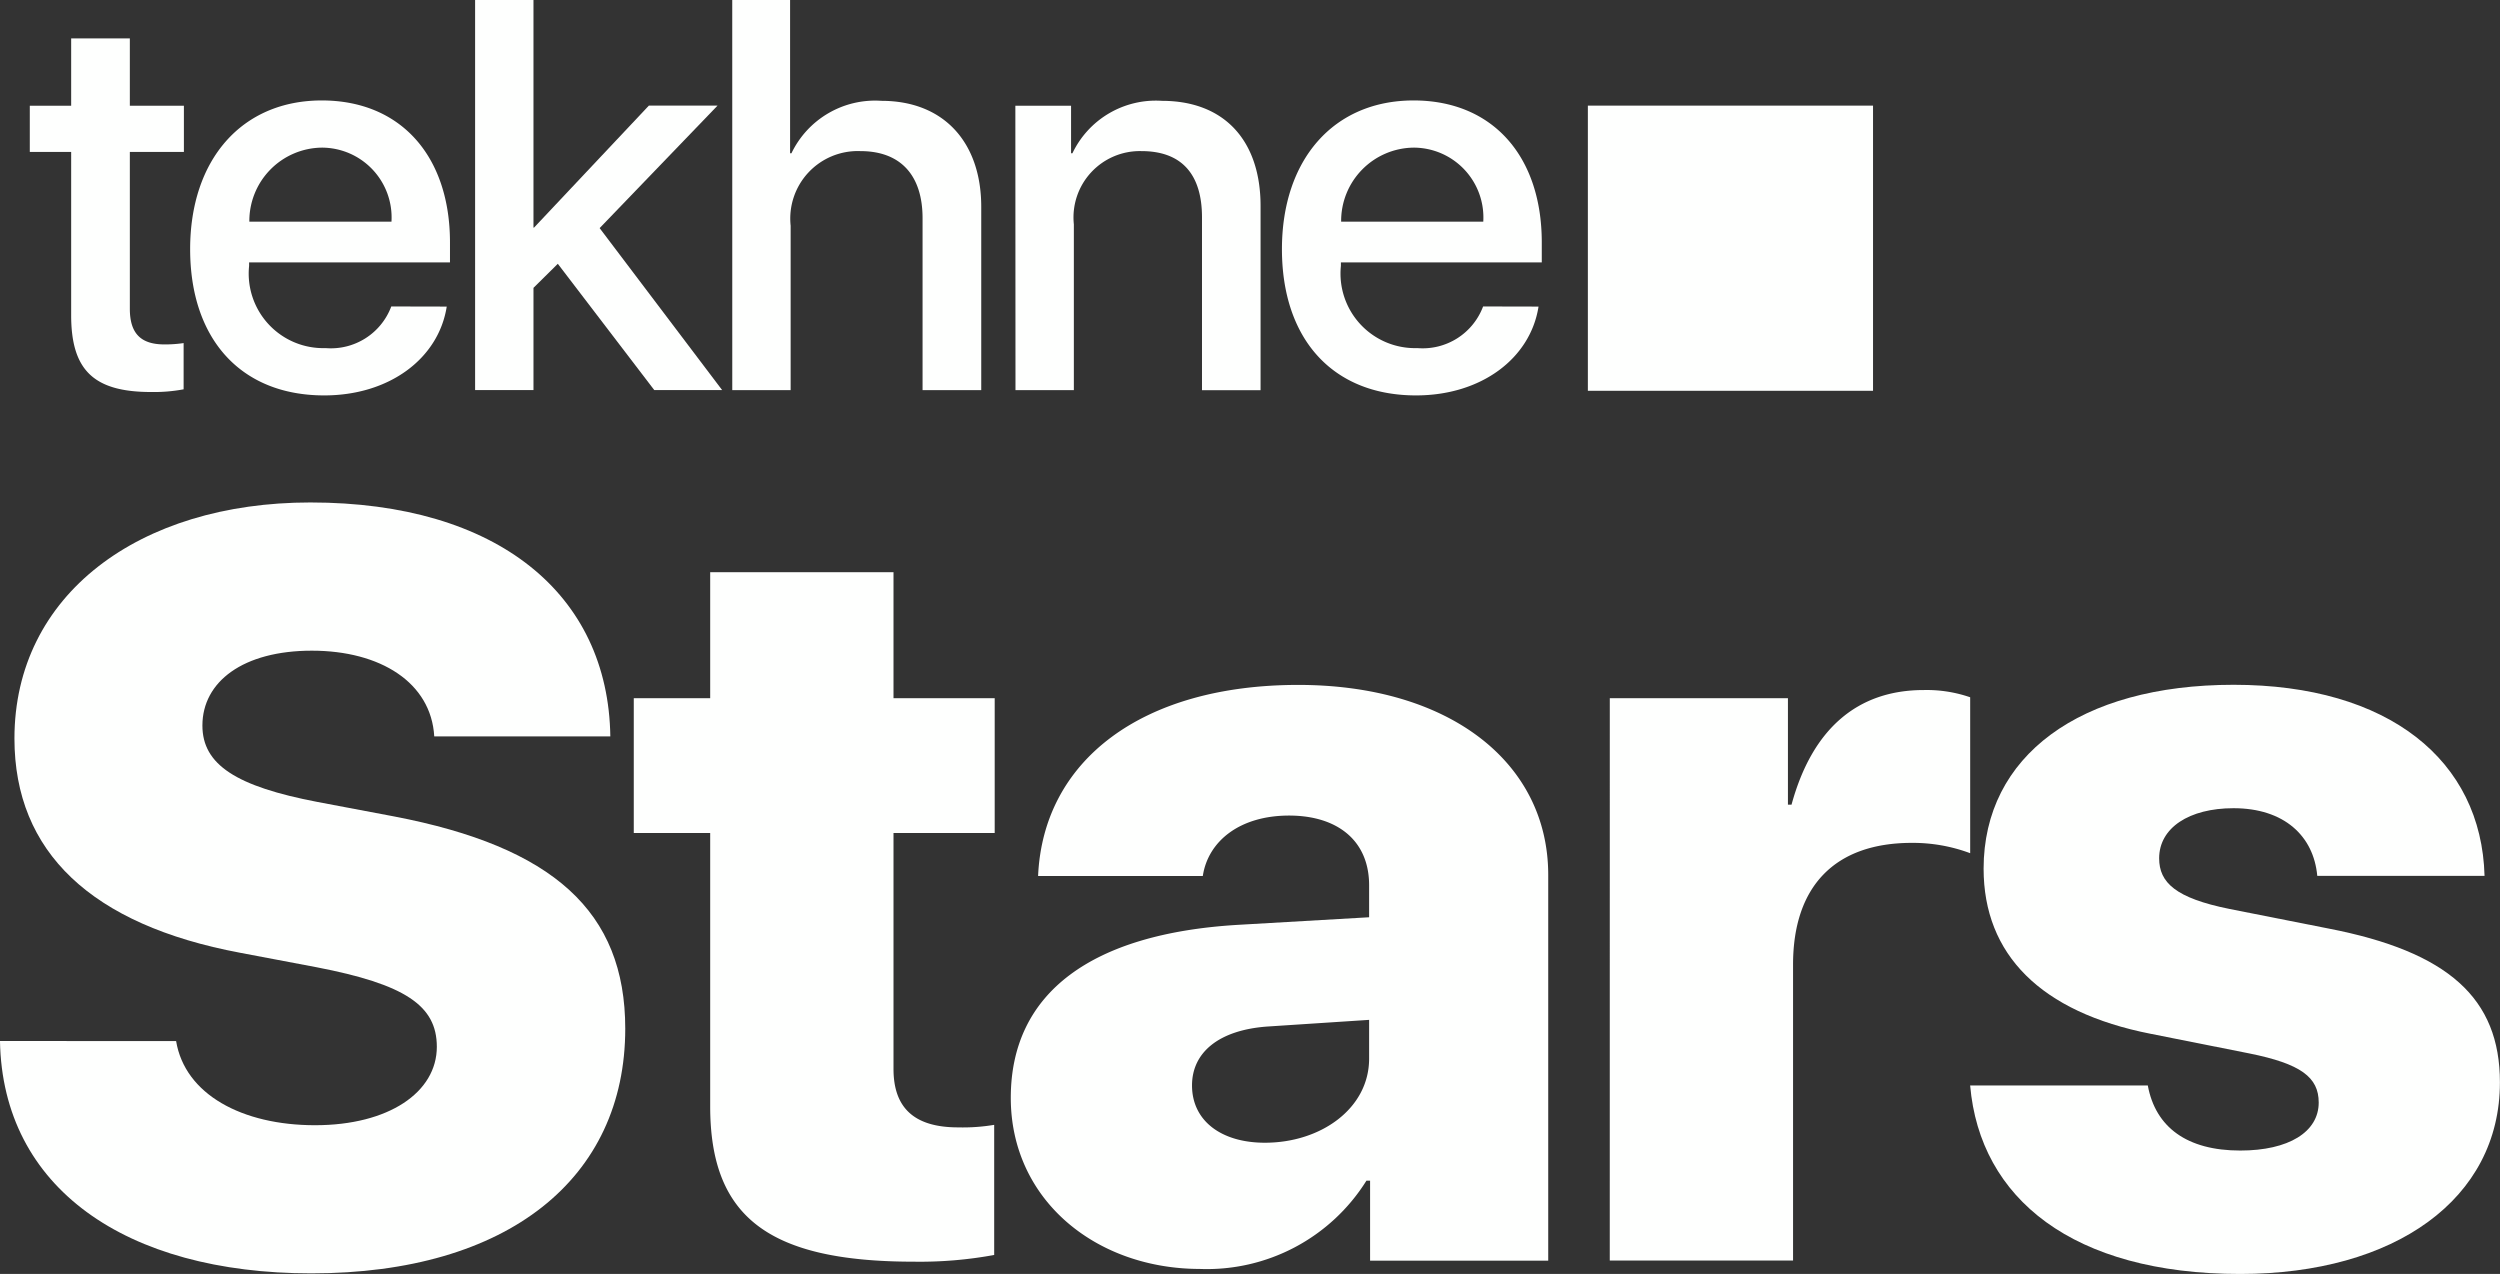
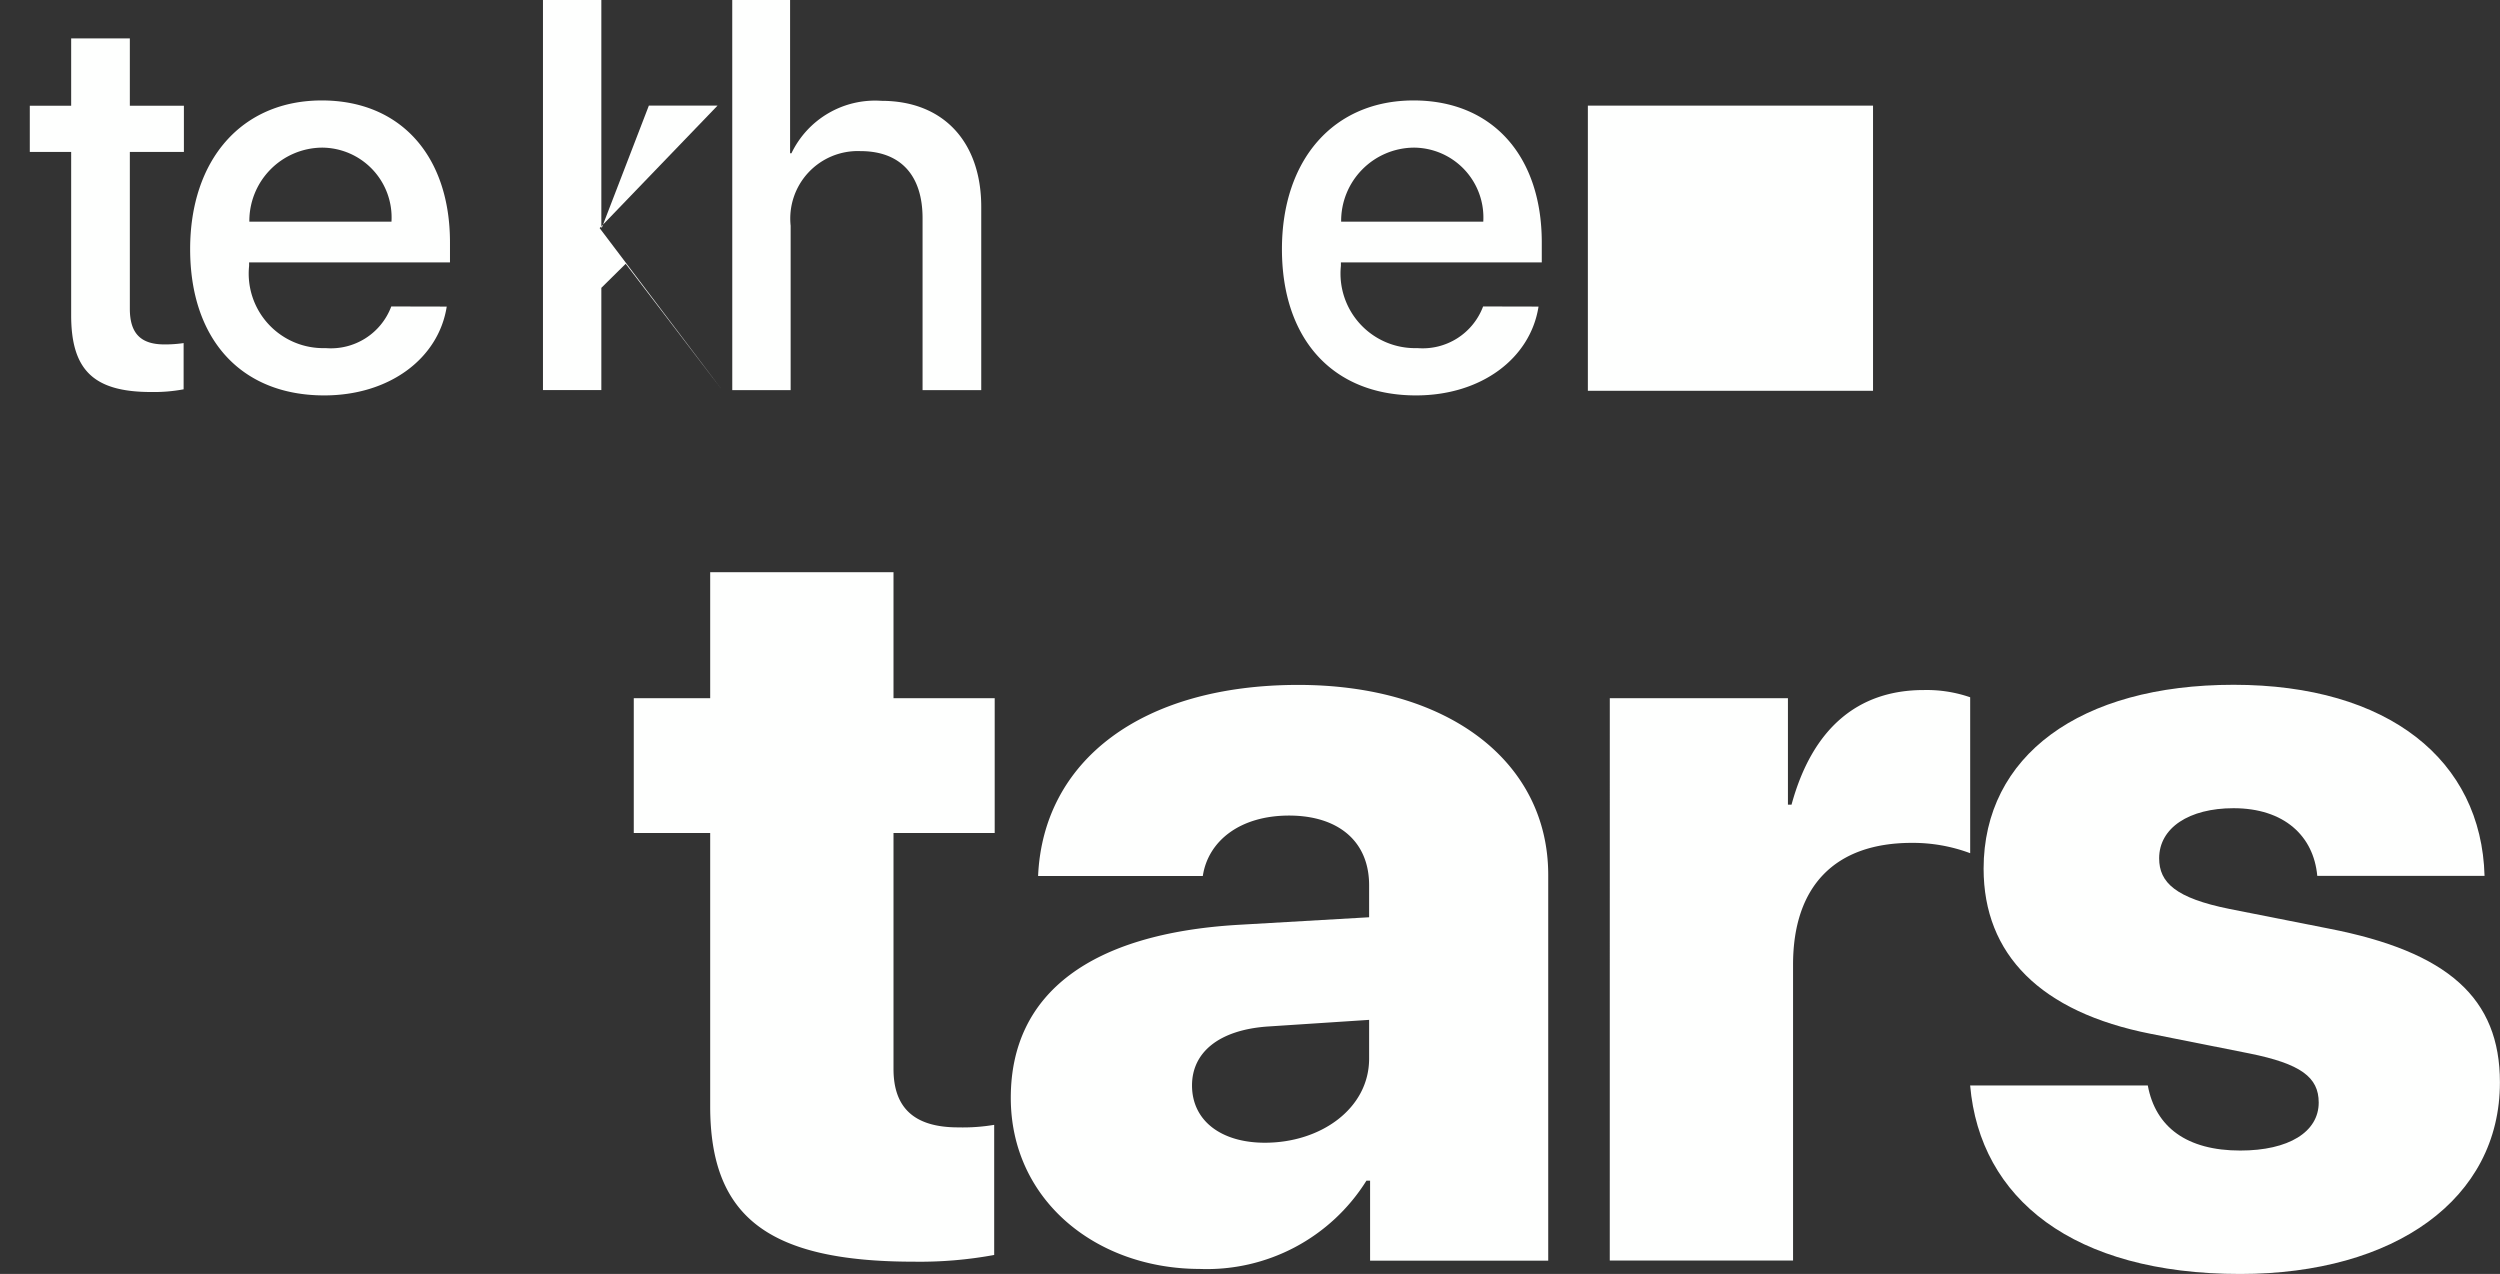
<svg xmlns="http://www.w3.org/2000/svg" width="98.505" height="50.195" viewBox="0 0 98.505 50.195">
  <rect x="0" y="0" width="98.505" height="50.195" fill="#333333" stroke="none" />
  <g id="Group_2654" data-name="Group 2654" transform="translate(0)">
    <g id="Group_129" data-name="Group 129" transform="translate(1.174 0)">
      <path id="Path_880" data-name="Path 880" d="M1228.526,679.32v2.652h2.13v1.822h-2.13v6.178c0,.969.426,1.406,1.363,1.406a5.035,5.035,0,0,0,.756-.053v1.822a6.369,6.369,0,0,1-1.278.106c-2.268,0-3.153-.863-3.153-3.025v-6.434h-1.63v-1.822h1.63V679.32Z" transform="translate(-1224.584 -677.807)" fill="#fefffe" />
      <path id="Path_881" data-name="Path 881" d="M1254.667,695.182c-.32,2.045-2.259,3.5-4.826,3.5-3.292,0-5.284-2.227-5.284-5.763,0-3.516,2.024-5.859,5.188-5.859,3.111,0,5.05,2.195,5.05,5.593v.788h-7.915v.139a2.938,2.938,0,0,0,3.014,3.238,2.539,2.539,0,0,0,2.588-1.641Zm-7.777-3.345h5.6a2.752,2.752,0,0,0-2.749-2.918A2.89,2.89,0,0,0,1246.89,691.838Z" transform="translate(-1238.239 -683.102)" fill="#fefffe" />
-       <path id="Path_882" data-name="Path 882" d="M1286.9,678.7h2.706l-4.645,4.826,4.826,6.381h-2.674l-3.8-4.975-.959.948v4.027h-2.3V674.538h2.3v8.969h.021Z" transform="translate(-1262.508 -674.538)" fill="#fefffe" />
+       <path id="Path_882" data-name="Path 882" d="M1286.9,678.7h2.706l-4.645,4.826,4.826,6.381l-3.8-4.975-.959.948v4.027h-2.3V674.538h2.3v8.969h.021Z" transform="translate(-1262.508 -674.538)" fill="#fefffe" />
      <path id="Path_883" data-name="Path 883" d="M1312.084,674.538h2.279v6.04h.053a3.654,3.654,0,0,1,3.548-2.067c2.46,0,3.931,1.64,3.931,4.176v7.222h-2.312v-6.775c0-1.651-.831-2.642-2.45-2.642a2.66,2.66,0,0,0-2.748,2.94v6.477h-2.3Z" transform="translate(-1284.406 -674.538)" fill="#fefffe" />
-       <path id="Path_884" data-name="Path 884" d="M1347.346,687.291h2.195v1.875h.053a3.64,3.64,0,0,1,3.526-2.067c2.472,0,3.888,1.577,3.888,4.144V698.5H1354.7V691.69c0-1.683-.788-2.61-2.386-2.61a2.614,2.614,0,0,0-2.663,2.887v6.53h-2.3Z" transform="translate(-1308.513 -683.126)" fill="#fefffe" />
      <path id="Path_885" data-name="Path 885" d="M1390.664,695.182c-.32,2.045-2.259,3.5-4.826,3.5-3.291,0-5.284-2.227-5.284-5.763,0-3.516,2.024-5.859,5.188-5.859,3.111,0,5.05,2.195,5.05,5.593v.788h-7.915v.139a2.938,2.938,0,0,0,3.014,3.238,2.54,2.54,0,0,0,2.589-1.641Zm-7.777-3.345h5.6a2.752,2.752,0,0,0-2.749-2.918A2.889,2.889,0,0,0,1382.887,691.838Z" transform="translate(-1331.217 -683.102)" fill="#fefffe" />
    </g>
    <rect id="Rectangle_231" data-name="Rectangle 231" width="11.236" height="11.236" transform="translate(62.565 4.162)" fill="#fefffe" />
    <g id="Group_130" data-name="Group 130" transform="translate(0.001 19.8)">
-       <path id="Path_886" data-name="Path 886" d="M1227.811,758.353c.346,2.1,2.6,3.316,5.473,3.316,2.909,0,4.8-1.3,4.8-3.092,0-1.628-1.262-2.462-4.741-3.133l-3.011-.57c-5.859-1.1-8.891-3.968-8.891-8.443,0-5.656,4.9-9.3,11.658-9.3,7.386,0,11.74,3.621,11.821,9.217h-6.938c-.122-2.116-2.116-3.377-4.822-3.377s-4.313,1.22-4.313,2.95c0,1.546,1.342,2.4,4.536,3.011l3.011.569c6.266,1.2,9.114,3.743,9.114,8.362,0,5.9-4.618,9.643-12.369,9.643-7.324,0-12.166-3.376-12.268-9.155Z" transform="translate(-1220.873 -737.133)" fill="#fefffe" />
      <path id="Path_887" data-name="Path 887" d="M1310.05,745.816v4.964h3.987v5.31h-3.987v9.3c0,1.526.813,2.3,2.543,2.3a7.425,7.425,0,0,0,1.424-.1v5.127a16.147,16.147,0,0,1-3.154.265c-5.757,0-8.036-1.77-8.036-6.124V756.09h-3.011v-5.31h3.011v-4.964Z" transform="translate(-1274.845 -743.069)" fill="#fefffe" />
      <path id="Path_888" data-name="Path 888" d="M1346.775,776.112c0-4.15,3.194-6.469,8.931-6.815l5.188-.3v-1.261c0-1.77-1.261-2.746-3.153-2.746-1.953,0-3.194,1.017-3.4,2.38h-6.49c.2-4.537,4.069-7.528,10.253-7.528,5.92,0,9.847,3.031,9.847,7.487v15.2h-7.019v-3.154h-.143a7.415,7.415,0,0,1-6.572,3.479C1350.112,782.847,1346.775,780.121,1346.775,776.112Zm14.119-1.546v-1.526l-4.028.264c-1.892.142-2.95,1.017-2.95,2.319,0,1.4,1.16,2.258,2.869,2.258C1358.981,777.883,1360.894,776.54,1360.894,774.566Z" transform="translate(-1306.949 -752.655)" fill="#fefffe" />
      <path id="Path_889" data-name="Path 889" d="M1421.387,760.806h7.019V765h.142c.814-2.99,2.6-4.516,5.208-4.516a5.254,5.254,0,0,1,1.831.285v6.144a6.441,6.441,0,0,0-2.3-.407c-3.032,0-4.679,1.709-4.679,4.8v11.657h-7.222Z" transform="translate(-1357.959 -753.095)" fill="#fefffe" />
      <path id="Path_890" data-name="Path 890" d="M1476.666,759.837c6.1,0,9.765,2.97,9.887,7.528h-6.591c-.142-1.567-1.3-2.665-3.3-2.665-1.75,0-2.93.773-2.93,1.974,0,.956.651,1.567,2.766,1.994l3.907.773c4.72.916,6.754,2.747,6.754,6.063,0,4.6-4.15,7.548-10.233,7.548-6.592,0-10.254-2.97-10.641-7.426h7c.305,1.648,1.546,2.563,3.642,2.563,1.912,0,3.092-.733,3.092-1.892,0-1-.713-1.526-2.727-1.933l-3.885-.773c-4.354-.855-6.592-3.134-6.592-6.51C1466.819,762.644,1470.6,759.837,1476.666,759.837Z" transform="translate(-1388.658 -752.655)" fill="#fefffe" />
    </g>
  </g>
</svg>